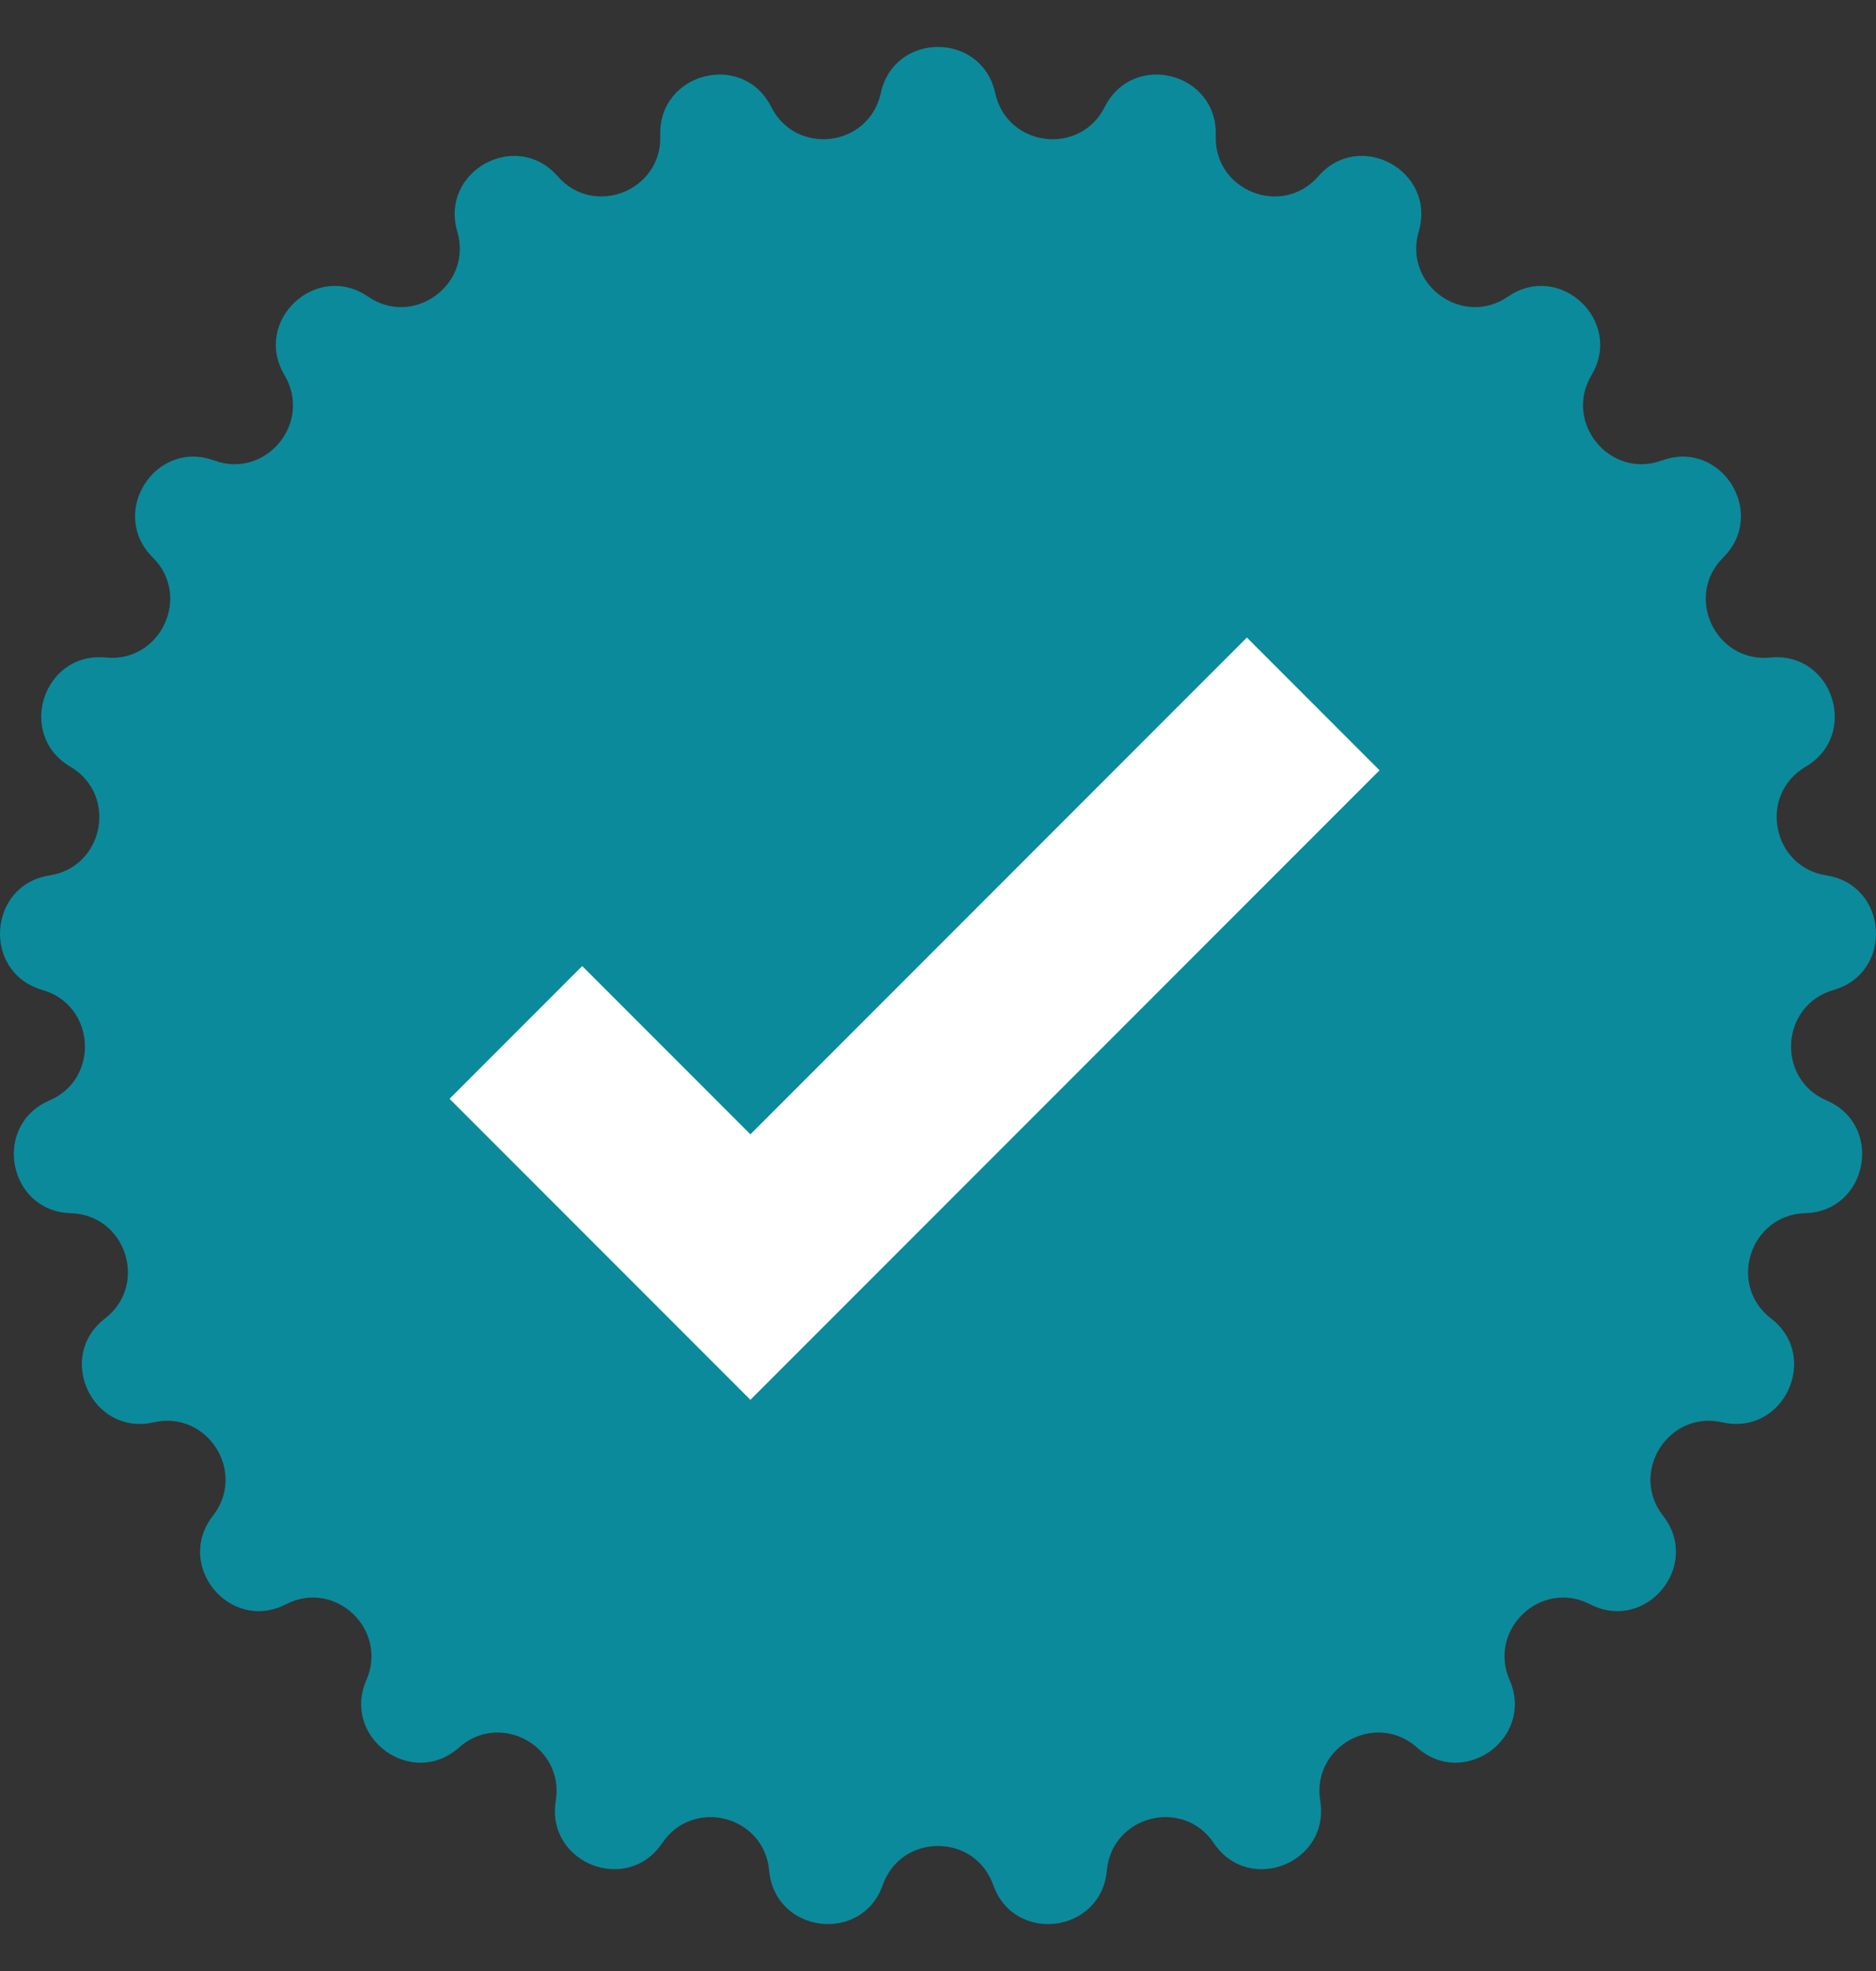
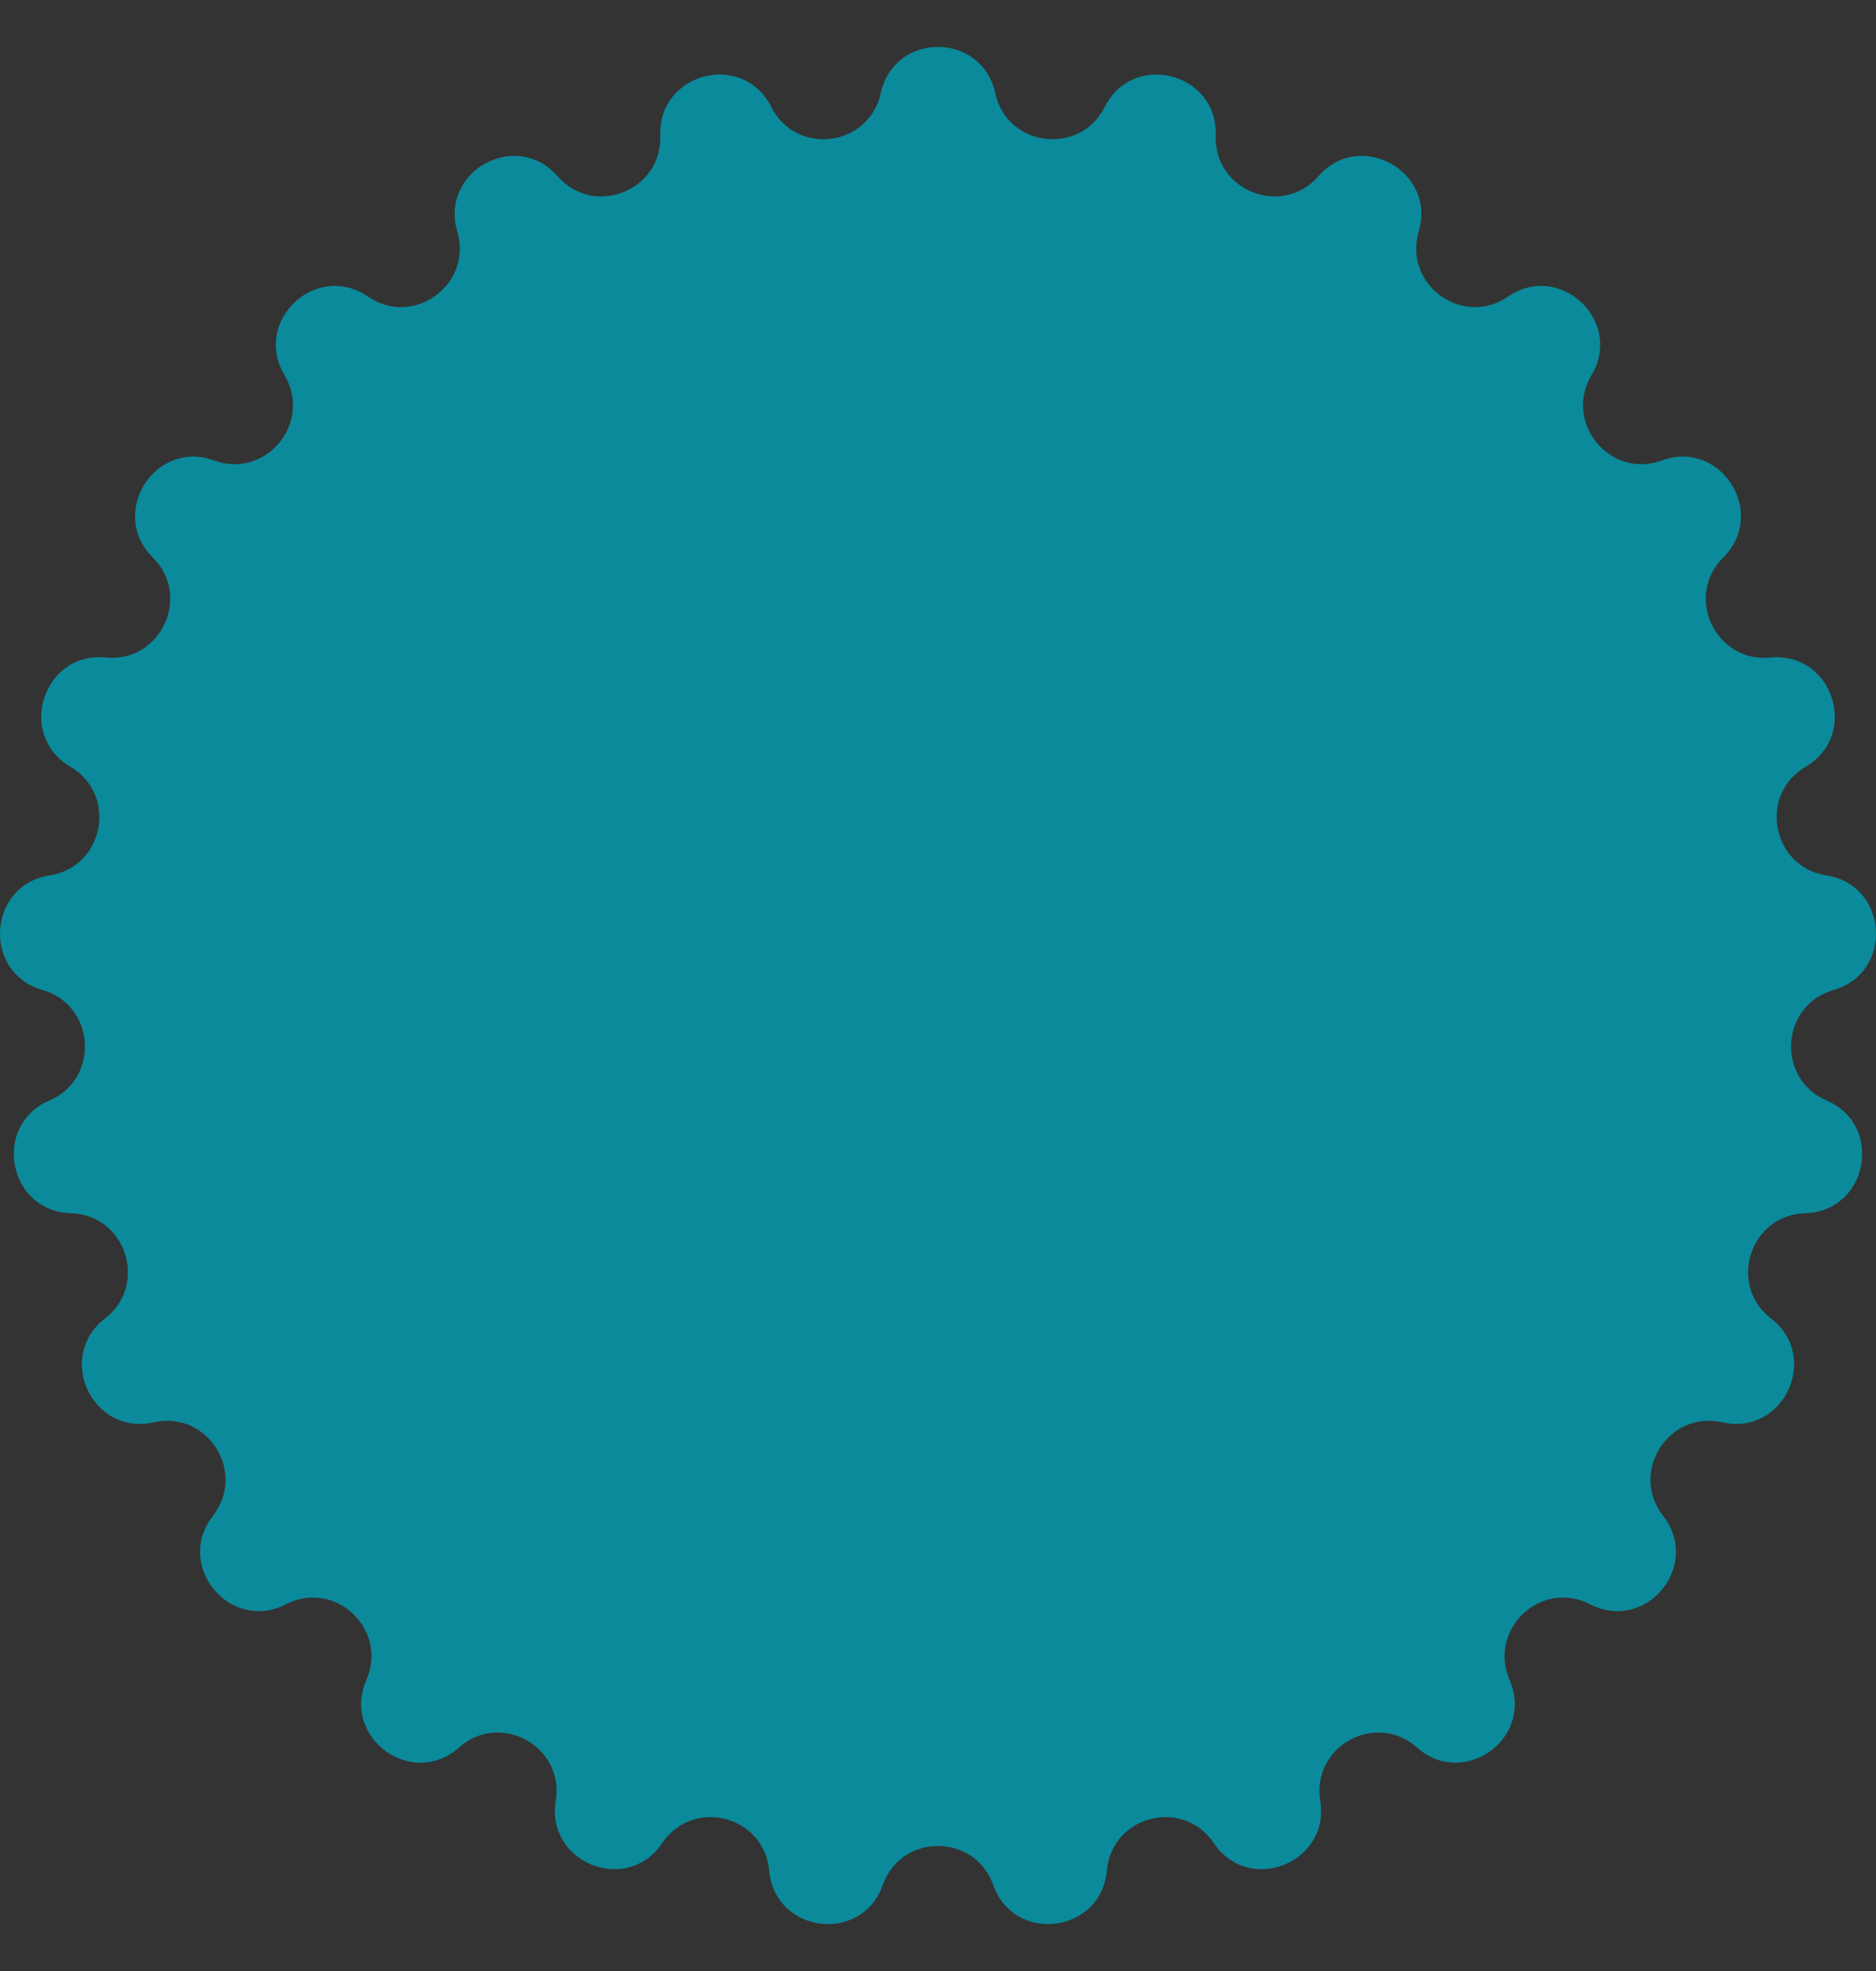
<svg xmlns="http://www.w3.org/2000/svg" width="20" height="21" viewBox="0 0 20 21" fill="none">
  <rect x="0" y="0" width="20" height="21" fill="#333333" stroke="none" />
  <path d="M9.39 0.992C9.533 0.336 10.466 0.336 10.61 0.992C10.736 1.567 11.513 1.665 11.778 1.139C12.08 0.54 12.984 0.773 12.961 1.444C12.94 2.032 13.668 2.321 14.055 1.878C14.496 1.373 15.314 1.823 15.125 2.467C14.959 3.032 15.592 3.493 16.077 3.16C16.63 2.781 17.31 3.421 16.967 3.997C16.666 4.503 17.165 5.108 17.718 4.906C18.347 4.676 18.847 5.466 18.372 5.939C17.954 6.353 18.288 7.063 18.873 7.006C19.54 6.94 19.828 7.829 19.25 8.169C18.743 8.467 18.89 9.237 19.471 9.327C20.133 9.43 20.191 10.363 19.547 10.548C18.982 10.71 18.933 11.493 19.473 11.725C20.089 11.989 19.914 12.908 19.245 12.926C18.657 12.943 18.415 13.689 18.881 14.048C19.412 14.457 19.014 15.303 18.361 15.154C17.788 15.024 17.368 15.686 17.73 16.15C18.143 16.679 17.548 17.399 16.952 17.093C16.43 16.823 15.859 17.36 16.094 17.9C16.362 18.515 15.607 19.064 15.107 18.619C14.667 18.228 13.981 18.606 14.075 19.187C14.182 19.849 13.315 20.194 12.94 19.637C12.611 19.149 11.853 19.344 11.8 19.93C11.739 20.599 10.813 20.716 10.589 20.084C10.392 19.529 9.608 19.529 9.411 20.084C9.187 20.716 8.261 20.599 8.2 19.93C8.147 19.344 7.389 19.149 7.06 19.637C6.685 20.194 5.818 19.849 5.925 19.187C6.019 18.606 5.333 18.228 4.893 18.619C4.393 19.064 3.638 18.515 3.906 17.9C4.141 17.36 3.571 16.823 3.048 17.093C2.452 17.399 1.857 16.679 2.27 16.15C2.632 15.686 2.212 15.024 1.639 15.154C0.986 15.303 0.588 14.457 1.119 14.048C1.585 13.689 1.343 12.943 0.755 12.926C0.086 12.908 -0.089 11.989 0.527 11.725C1.067 11.493 1.018 10.71 0.453 10.548C-0.191 10.363 -0.133 9.43 0.529 9.327C1.11 9.237 1.257 8.467 0.75 8.169C0.172 7.829 0.46 6.94 1.127 7.006C1.712 7.063 2.046 6.353 1.628 5.939C1.153 5.466 1.653 4.676 2.282 4.906C2.835 5.108 3.334 4.503 3.033 3.997C2.69 3.421 3.37 2.781 3.923 3.16C4.408 3.493 5.041 3.032 4.875 2.467C4.686 1.823 5.504 1.373 5.945 1.878C6.332 2.321 7.06 2.032 7.039 1.444C7.016 0.773 7.92 0.54 8.222 1.139C8.487 1.665 9.264 1.567 9.39 0.992Z" fill="#0B8A9B" />
-   <path d="M5.5 11L8 13.5L14 7.5" stroke="white" stroke-width="2" />
</svg>